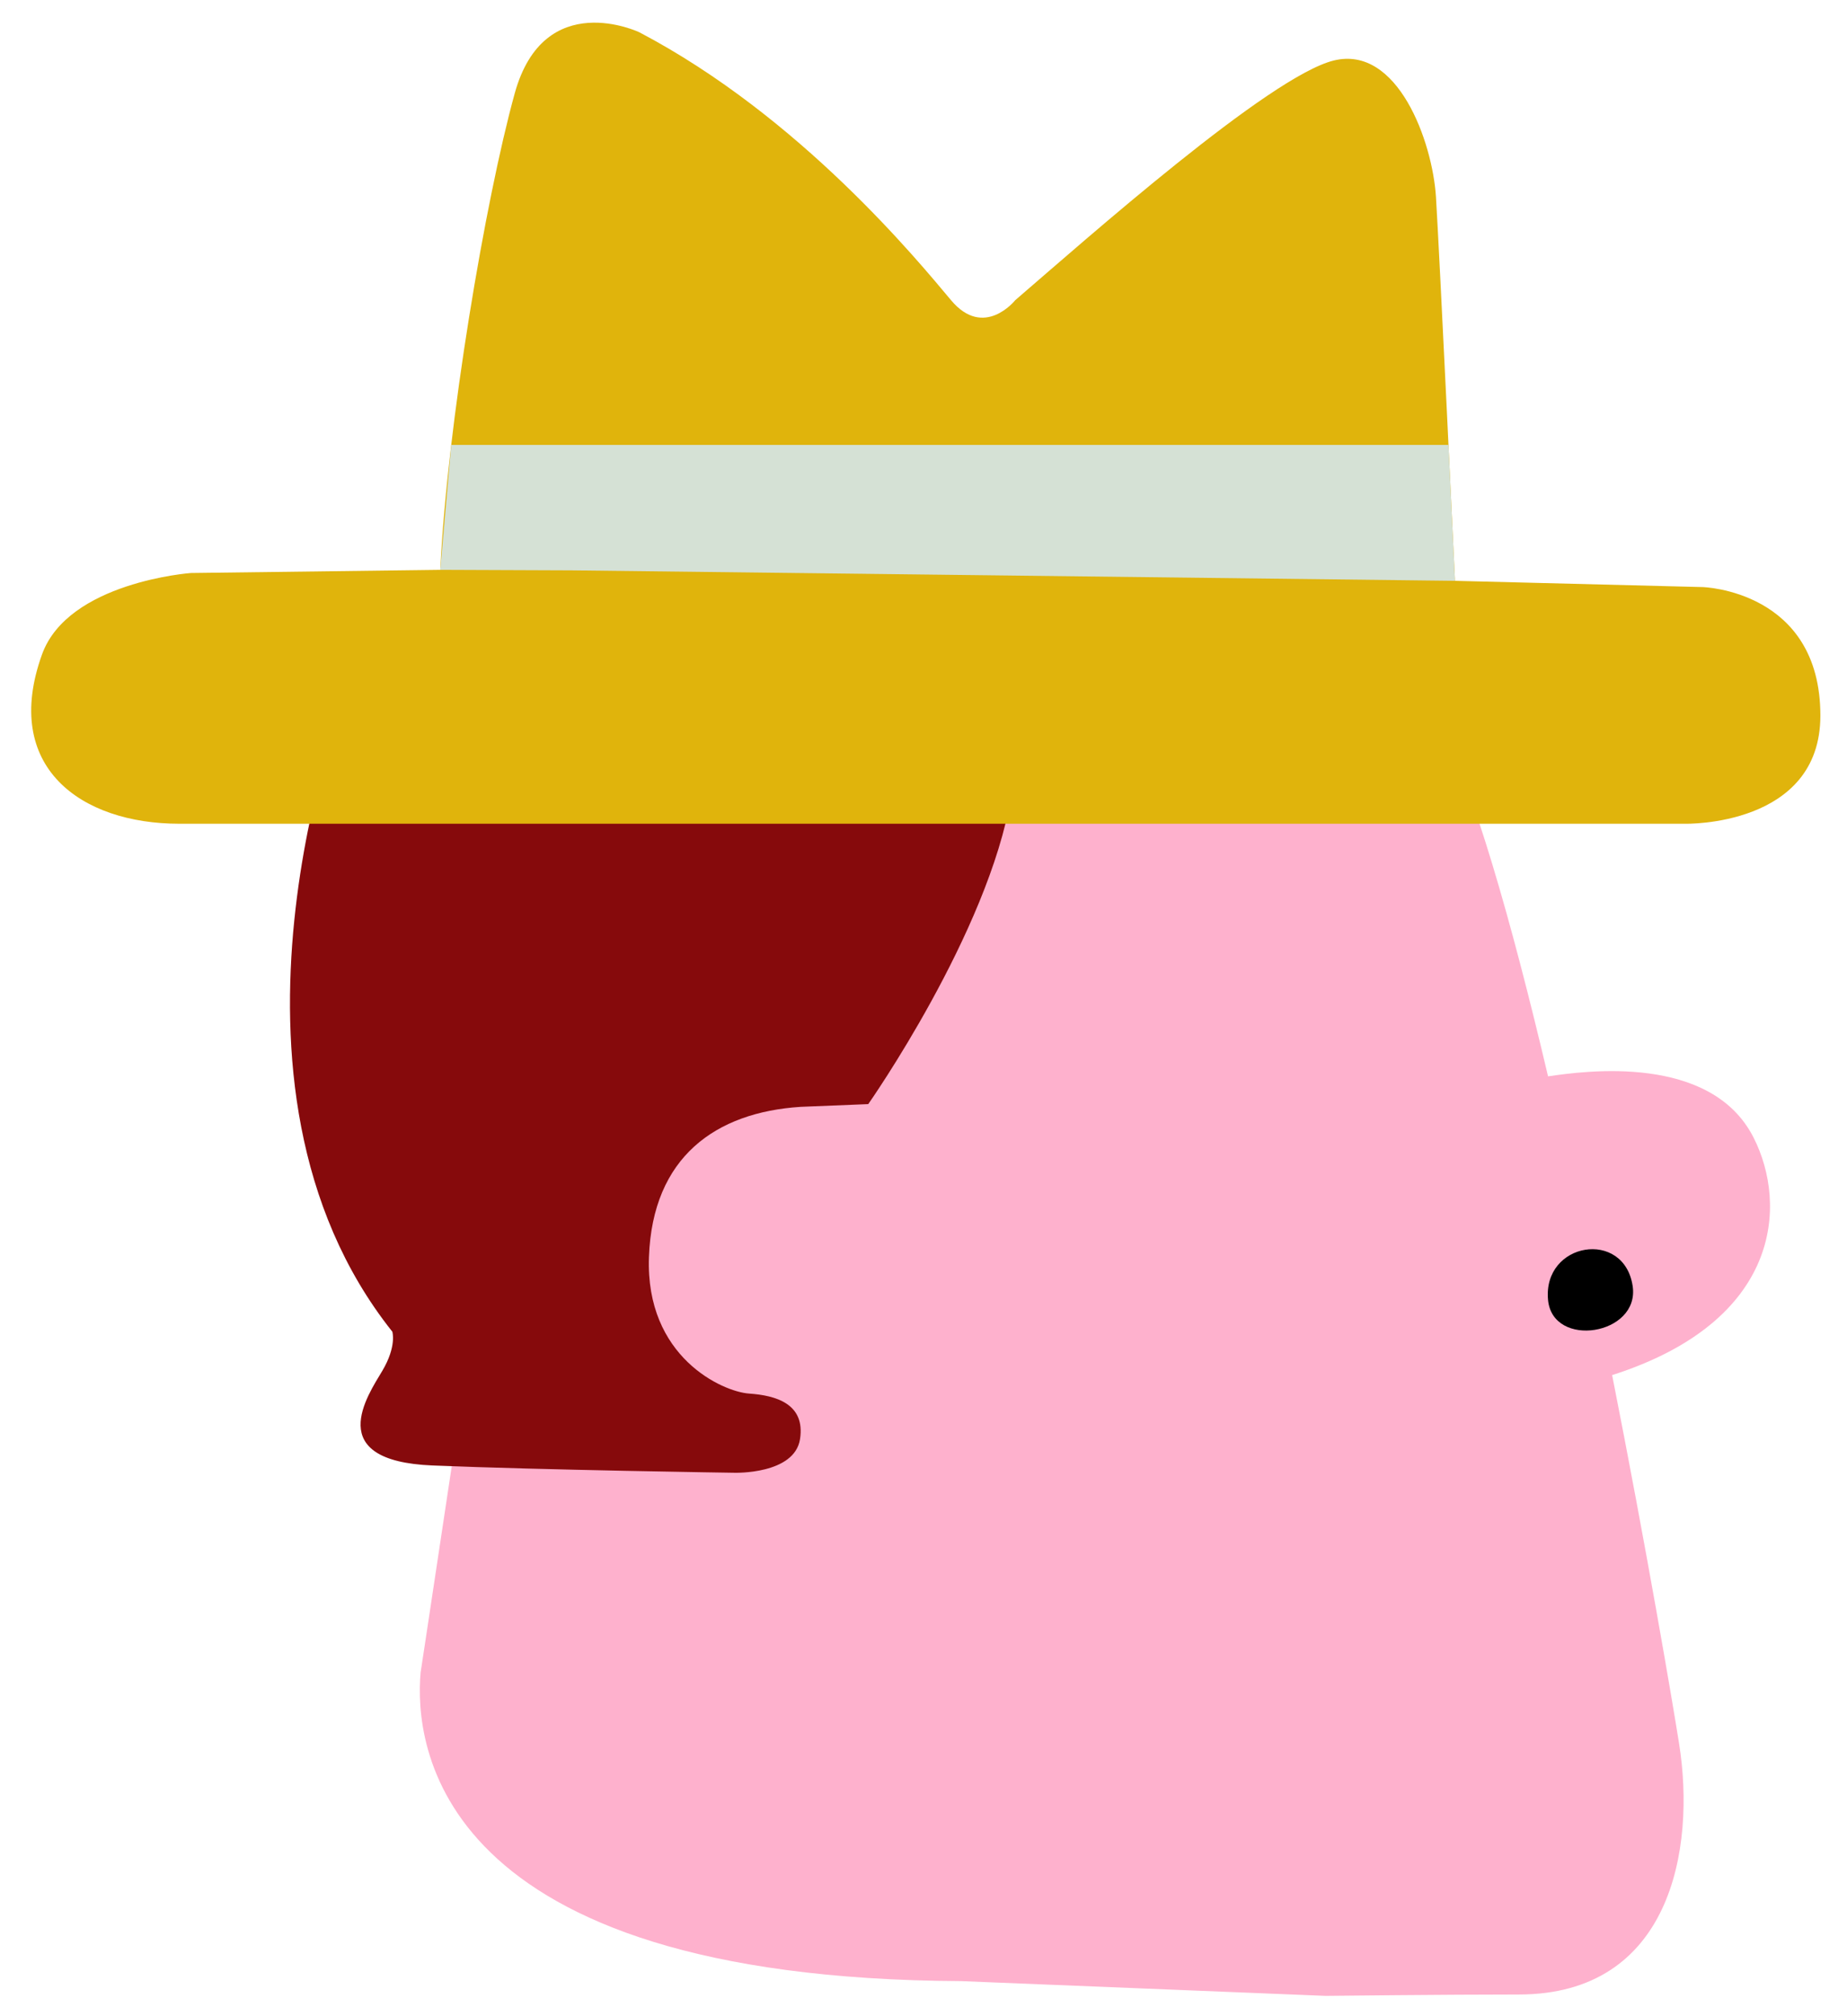
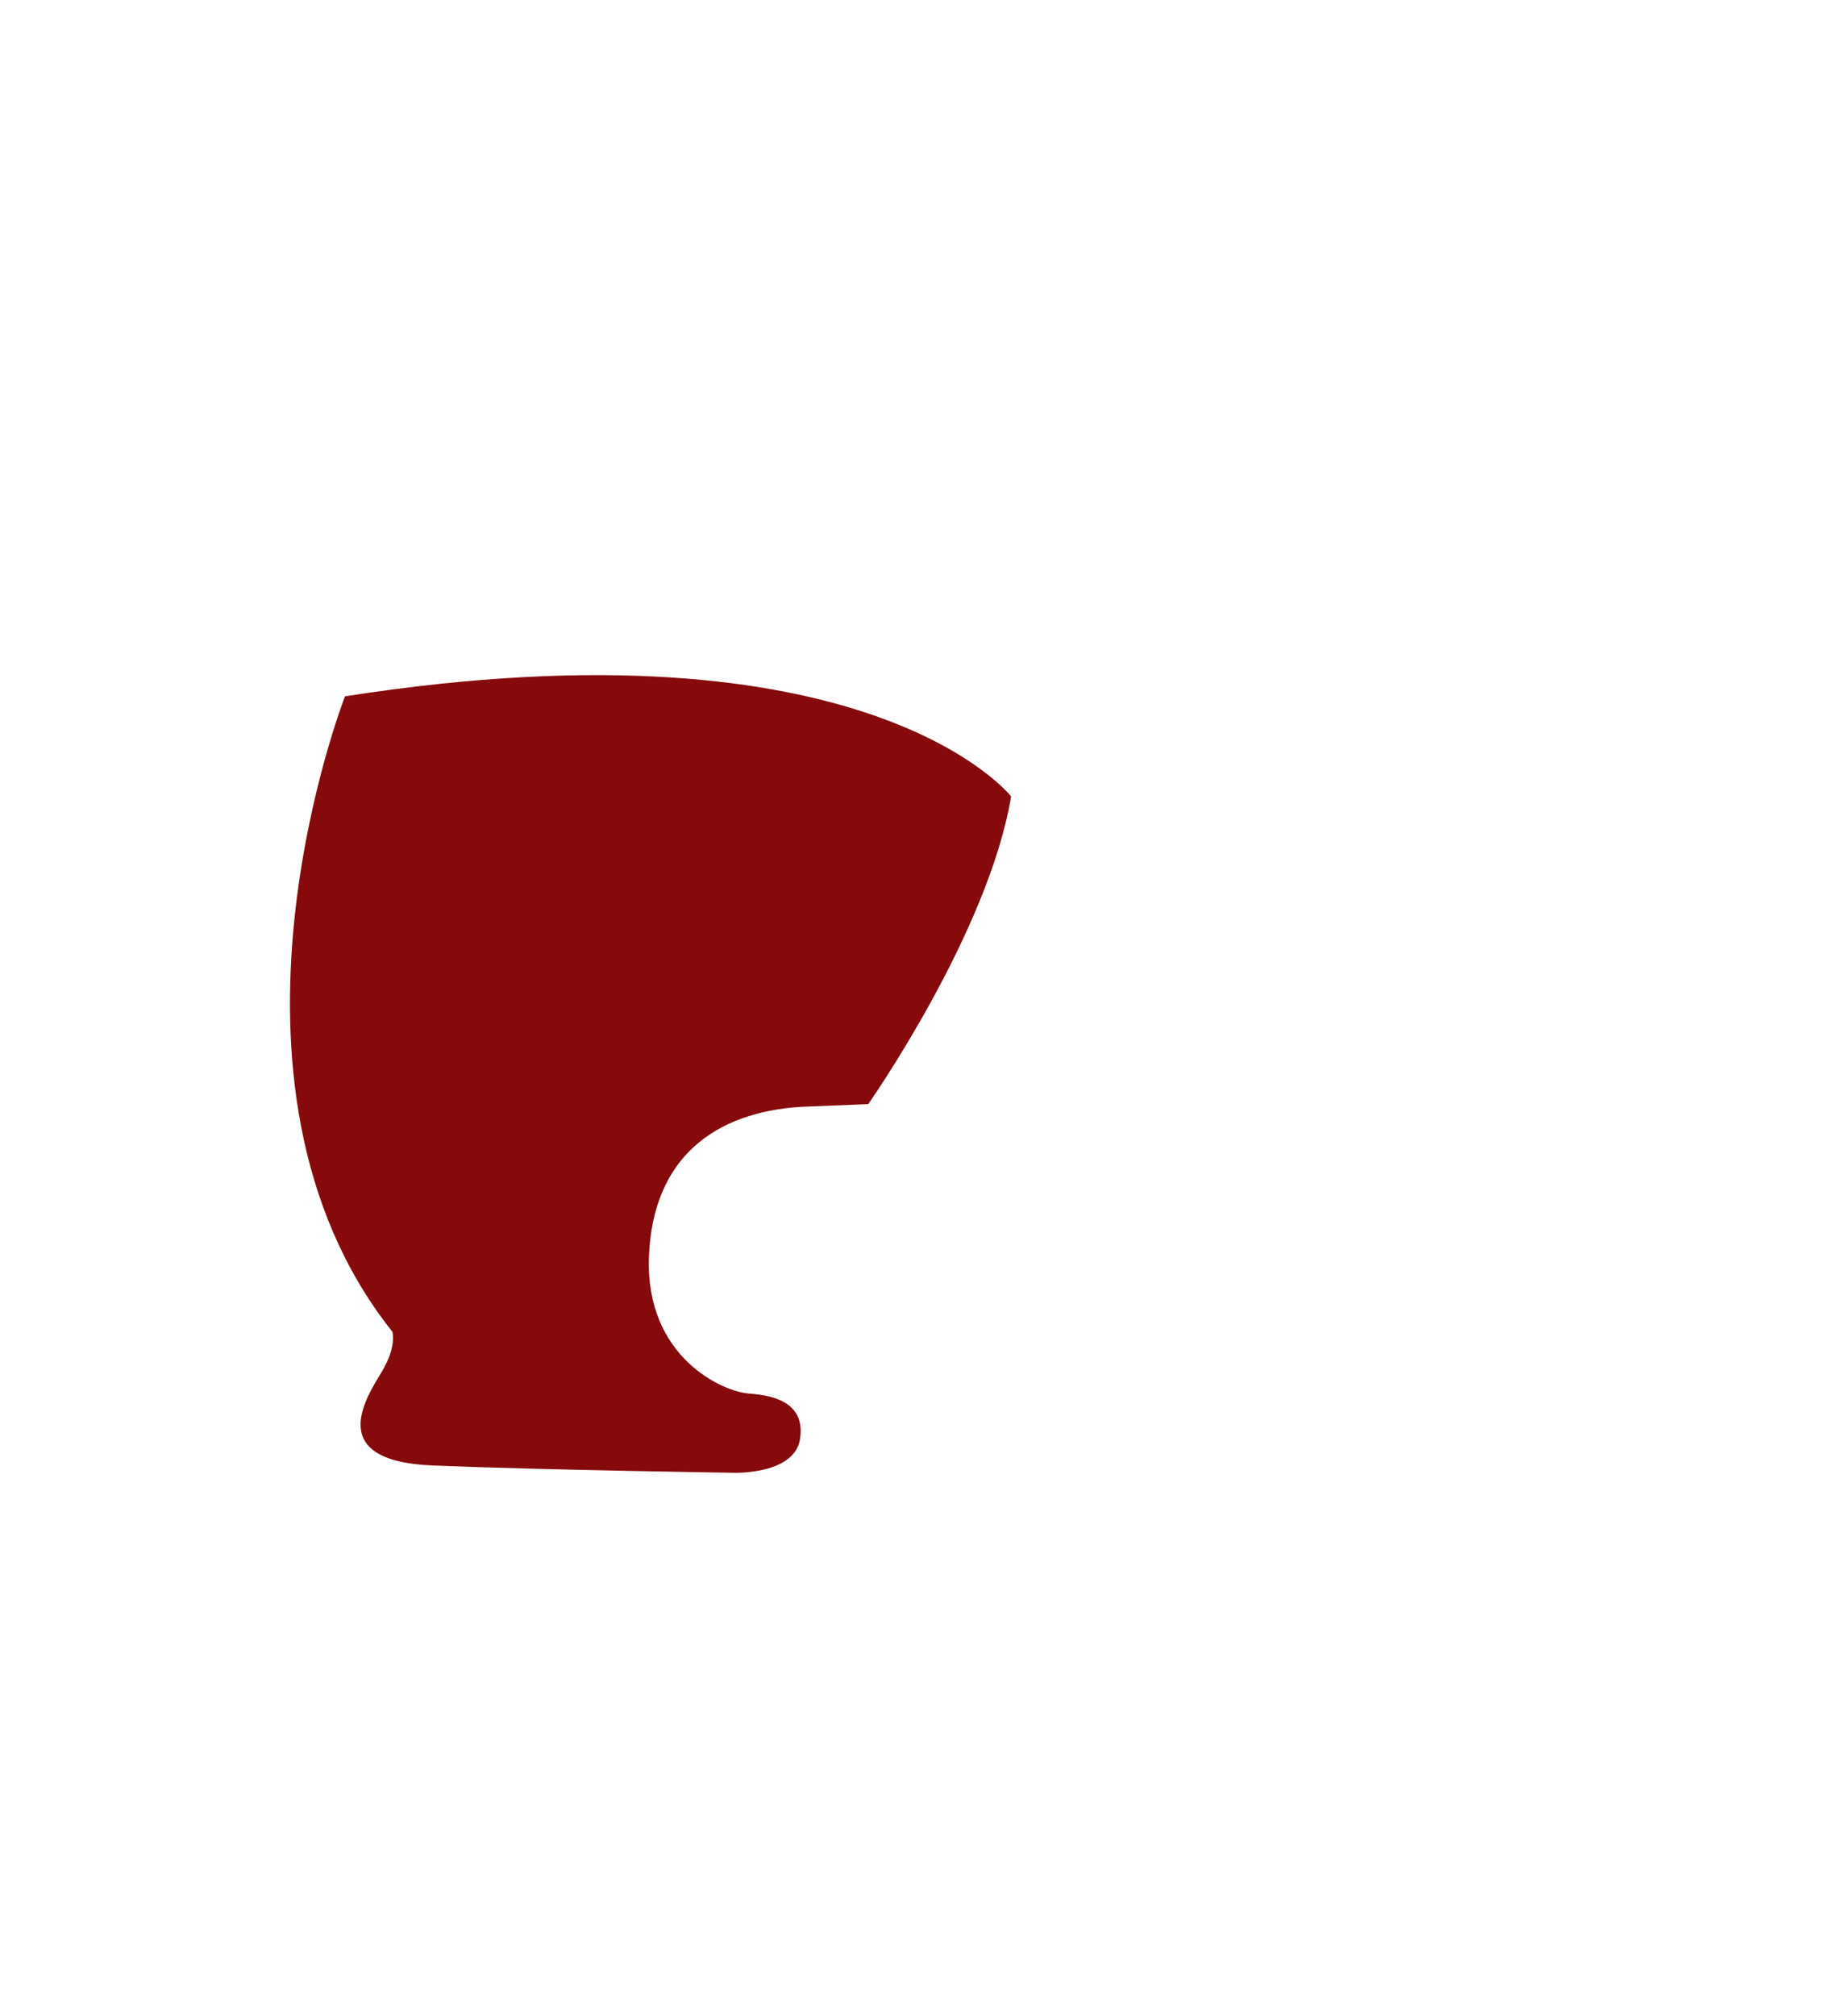
<svg xmlns="http://www.w3.org/2000/svg" xmlns:ns1="http://design.blush" viewBox="86.493 77.76 66.813 72.9" overflow="visible" width="66.813px" height="72.9px">
  <g id="Head/Hat" stroke="none" stroke-width="1" fill="none" fill-rule="evenodd">
    <g id="Group-183" transform="translate(87, 77)">
      <g id="Group-13" transform="translate(0, 0.738)">
-         <path d="M15.833,53.051 C15.833,53.054 15.832,53.056 15.832,53.059 L15.833,53.051 Z" id="Fill-1" fill="#FEB1CD" ns1:color="Skin-500" />
-         <path d="M62.93,41.168 C61.389,38.12 56.82,38.75 55.492,38.947 C54.177,33.365 52.76,28.37 51.473,25.964 C48.769,20.906 40.522,15.592 27.333,17.633 C18.576,18.988 9.25,27.157 15.307,41.378 C15.307,41.378 17.04,44.825 16.21,50.51 C16.119,51.136 15.989,52.011 15.833,53.052 L15.832,53.06 C15.569,54.819 15.228,57.075 14.855,59.54 C14.845,59.603 14.836,59.663 14.826,59.727 L14.821,59.761 C14.784,60.006 14.746,60.256 14.708,60.505 C14.479,63.095 15.185,71.57 34.263,71.667 L47.248,72.192 L47.446,72.2 C47.446,72.2 51.798,72.151 54.431,72.151 C59.906,72.151 60.846,66.933 60.231,63.07 C59.979,61.482 59.056,56.055 57.81,49.751 C63.922,47.798 64.157,43.593 62.93,41.168" id="Fill-3" fill="#FEB1CD" ns1:color="Skin-500" />
        <path d="M11.973,25.204 C11.973,25.204 6.51,39.161 13.685,48.181 C13.685,48.181 13.85,48.707 13.323,49.596 C12.796,50.484 11.15,52.854 15.133,53.019 C19.117,53.183 26.062,53.283 26.062,53.283 C26.062,53.283 28.235,53.349 28.433,52.064 C28.631,50.781 27.544,50.484 26.59,50.419 C25.634,50.353 22.837,49.102 22.968,45.481 C23.099,41.86 25.386,40.247 28.456,40.05 L30.901,39.951 C30.901,39.951 35.246,33.763 36.069,28.825 C36.069,28.825 30.934,22.241 11.973,25.204" id="Fill-5" fill="#860A0C" ns1:color="Hair-500" />
-         <path d="M5.981,29.812 L60.457,29.812 C60.457,29.812 65.343,29.925 65.343,25.901 C65.343,21.367 61.083,21.253 61.083,21.253 L52.126,21.027 C52.126,21.027 51.562,9.125 51.437,7.141 C51.312,5.158 50.059,1.643 47.741,2.21 C45.423,2.777 38.783,8.671 36.215,10.881 C36.215,10.881 35.087,12.298 33.898,10.881 C32.708,9.464 28.448,4.25 22.622,1.19 C22.622,1.19 19.177,-0.454 18.112,3.4 C17.047,7.254 15.669,15.416 15.419,20.63 L6.398,20.744 C6.398,20.744 1.956,21.068 1.012,23.691 C-0.45,27.752 2.411,29.812 5.981,29.812" id="Fill-7" fill="#E0B40C" />
-         <polygon id="Fill-9" fill="#D5E1D5" points="20.179 20.649 52.125 21.027 51.89 16.113 25.274 16.113 15.815 16.113 15.418 20.63" />
-         <path d="M55.491,47.028 C55.654,48.809 58.816,48.309 58.553,46.534 C58.244,44.457 55.3,44.939 55.491,47.028" id="Fill-11" fill="#000" />
      </g>
    </g>
  </g>
</svg>